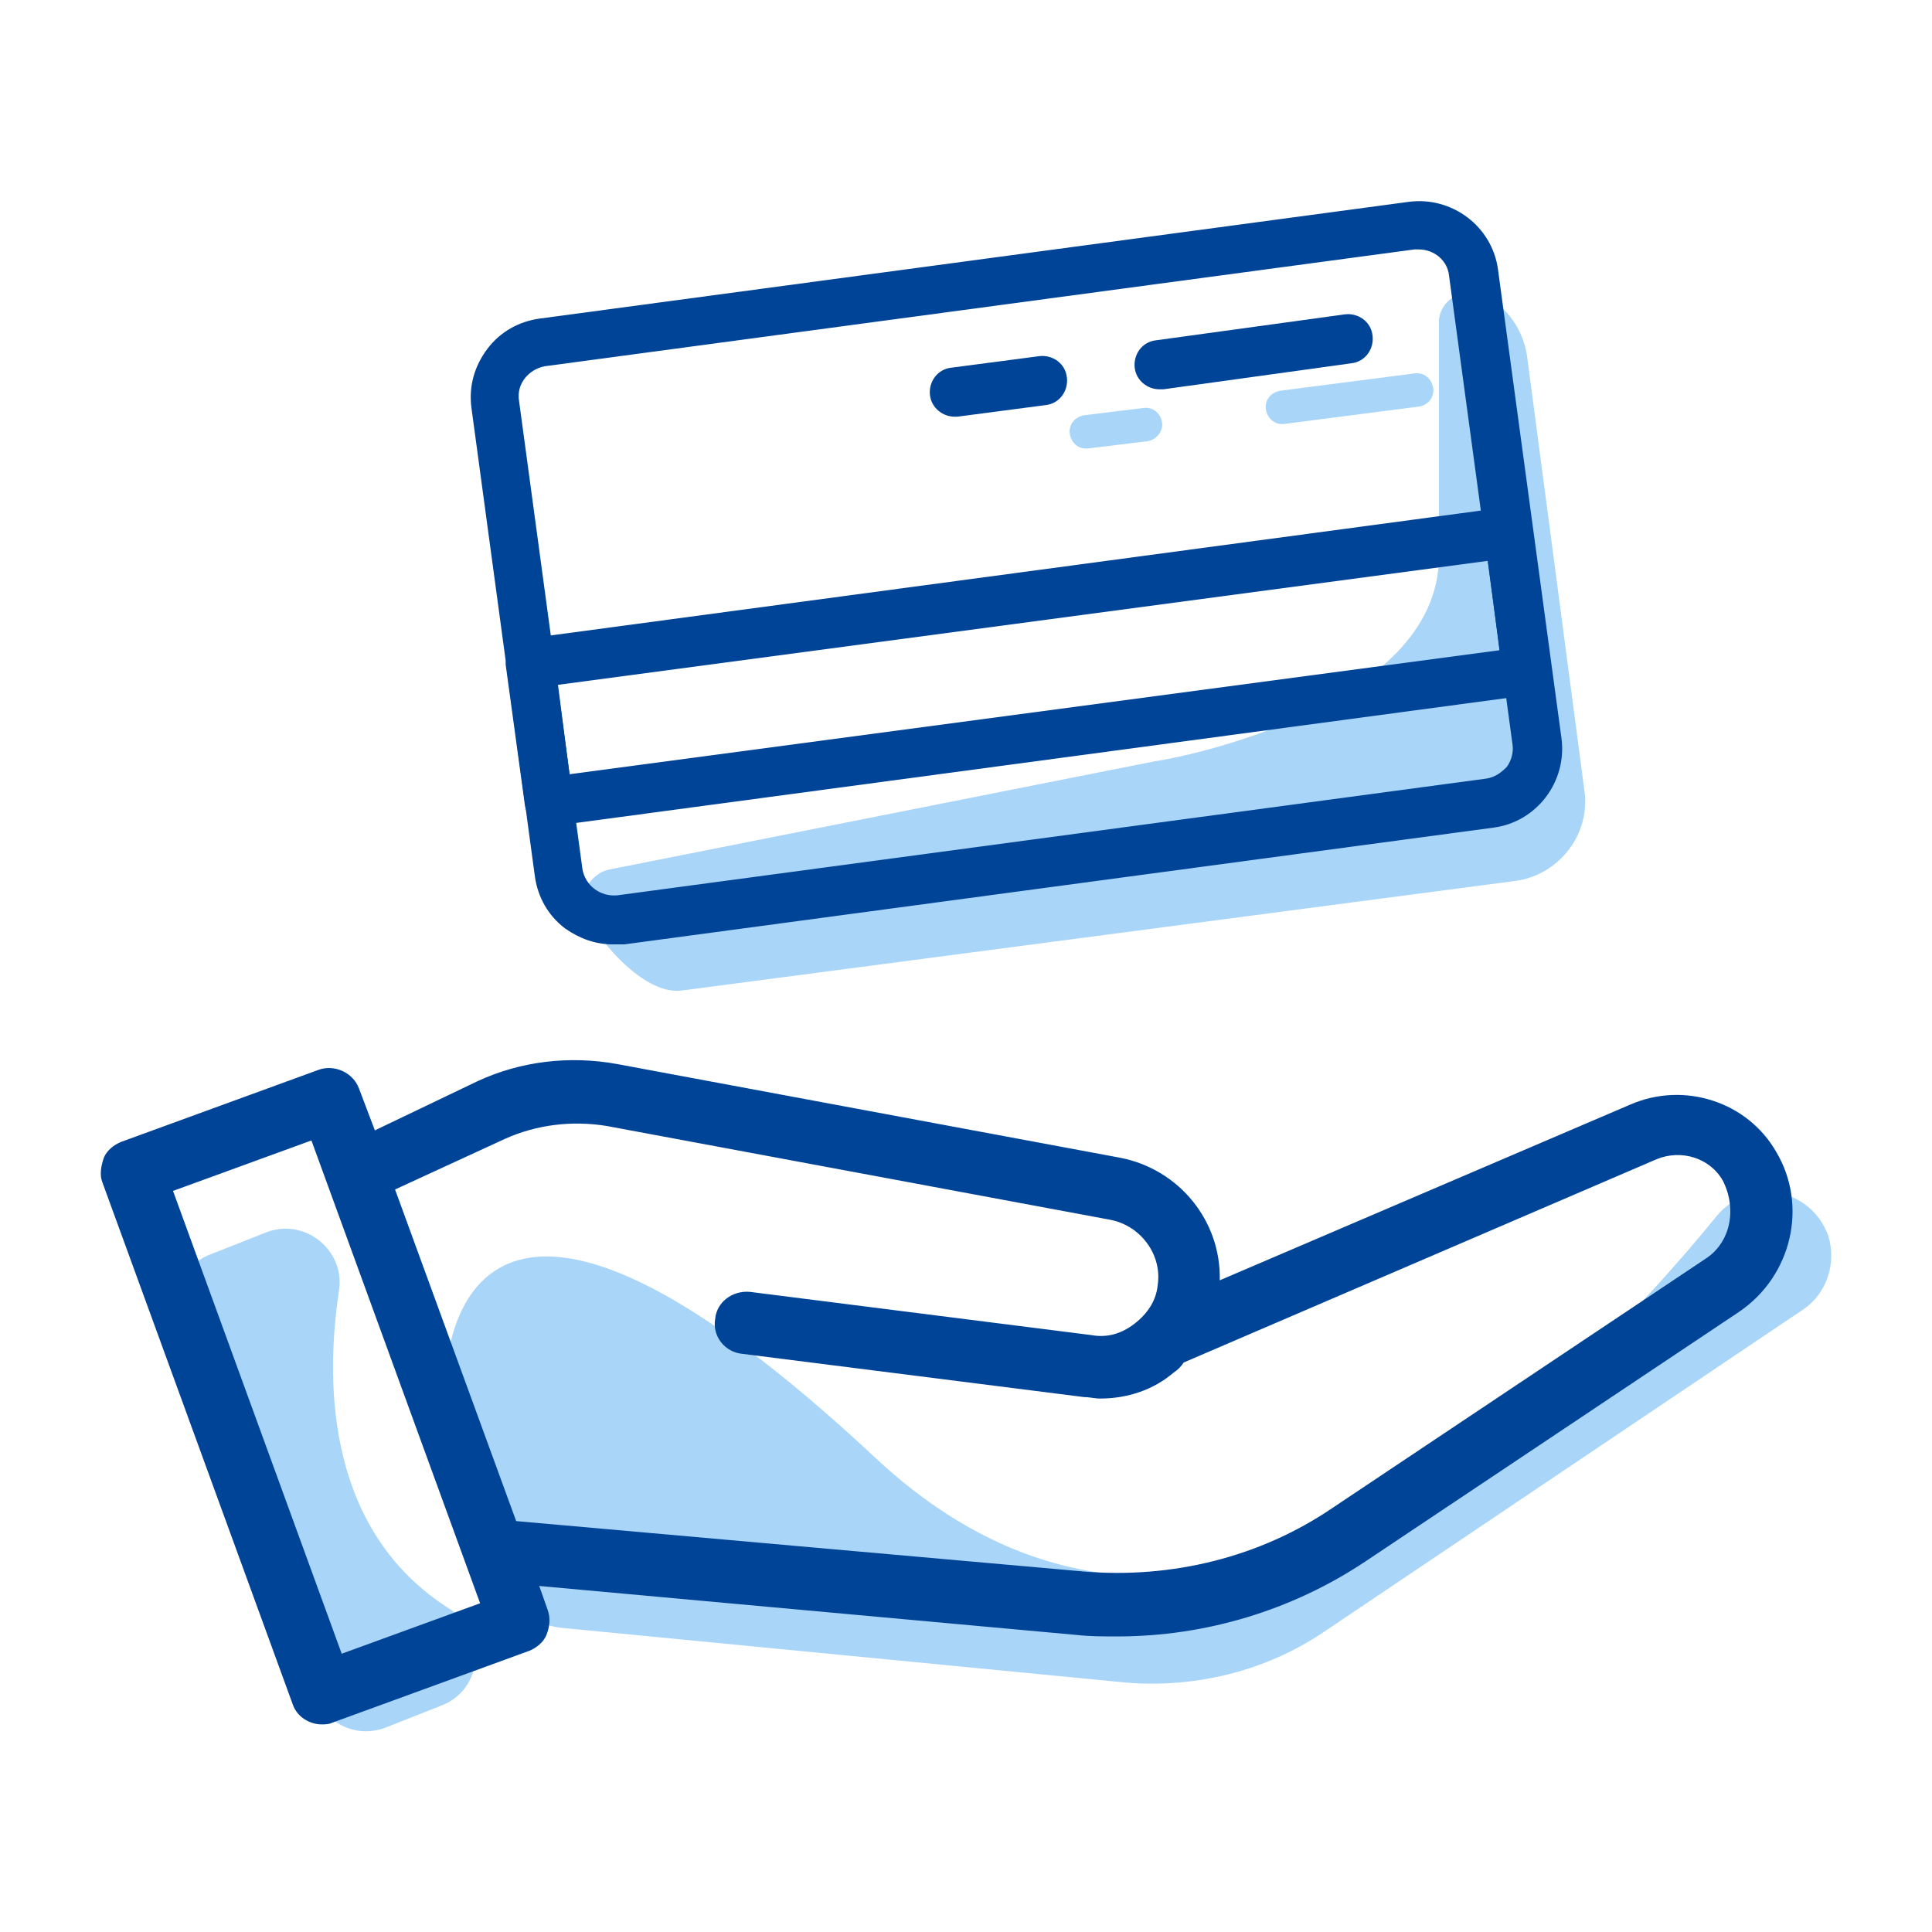
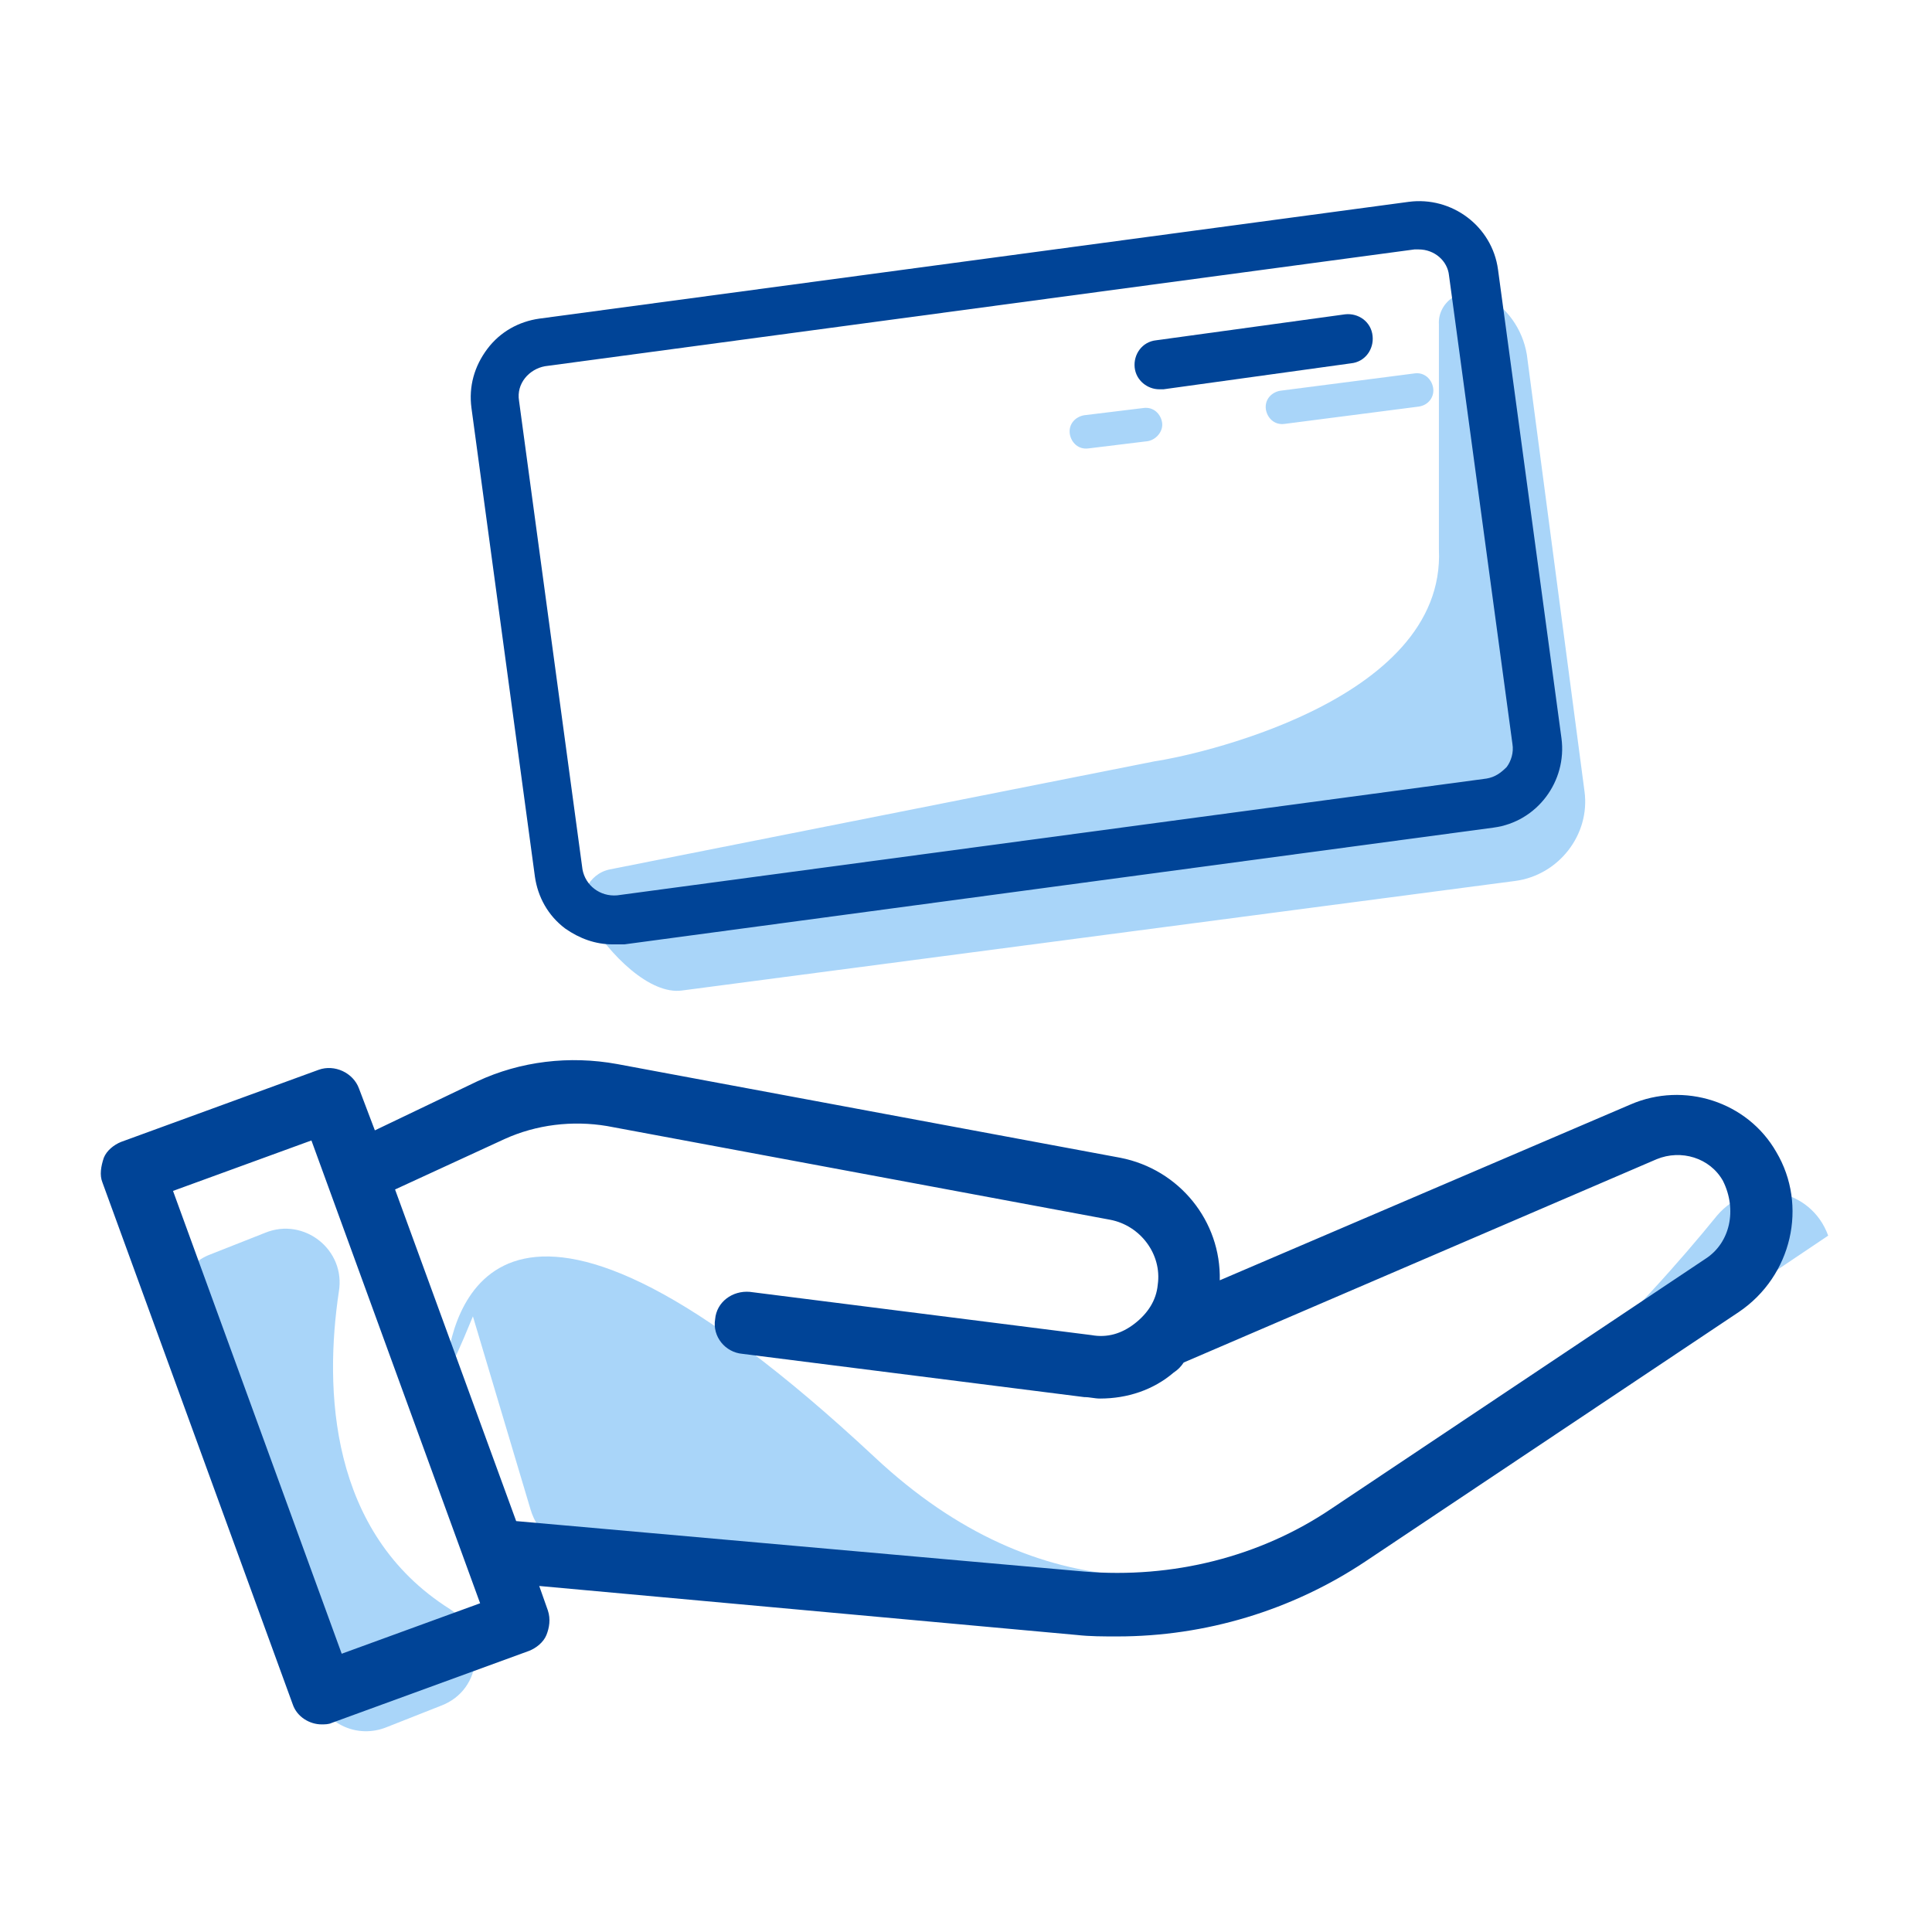
<svg xmlns="http://www.w3.org/2000/svg" version="1.1" id="Capa_1" x="0px" y="0px" viewBox="0 0 134 134" style="enable-background:new 0 0 134 134;" xml:space="preserve">
  <style type="text/css">
	.st0{opacity:0.56;fill:#67B4F4;}
	.st1{fill:#004497;}
</style>
  <g>
    <g>
      <g>
        <path class="st0" d="M103,20.5c-1.5-0.8-3.3,0.4-3.2,2l0,15.6c0.5,10.7-17.5,14.4-19.7,14.7l-37.8,7.5c-1.5,0.3-2.3,2-1.6,3.3     c1.6,2.7,4.4,5.4,6.6,5.1l57.8-7.6c3-0.4,5.2-3.2,4.8-6.2l-4-30.3C105.6,22.8,104.5,21.3,103,20.5z M98.4,28.2l-9.3,1.2     c-0.7,0.1-1.2-0.4-1.3-1c-0.1-0.7,0.4-1.2,1-1.3l9.3-1.2c0.7-0.1,1.2,0.4,1.3,1C99.5,27.5,99.1,28.1,98.4,28.2z M79.6,30.6     l-4.1,0.5c-0.7,0.1-1.2-0.4-1.3-1c-0.1-0.7,0.4-1.2,1-1.3l4.1-0.5c0.7-0.1,1.2,0.4,1.3,1C80.7,29.9,80.2,30.5,79.6,30.6z" />
      </g>
    </g>
    <g>
      <g>
        <path class="st1" d="M42.5,65.5c-1.2,0-2.3-0.4-3.3-1.1c-1.2-0.9-1.9-2.2-2.1-3.6l-4.4-32.5c-0.2-1.5,0.2-2.9,1.1-4.1     c0.9-1.2,2.2-1.9,3.6-2.1L97.7,14c3-0.4,5.8,1.7,6.2,4.7l4.4,32.5c0.4,3-1.7,5.8-4.7,6.2l0,0l-60.3,8.1     C43,65.5,42.7,65.5,42.5,65.5z M98.4,17.3c-0.1,0-0.2,0-0.3,0l-60.3,8.1c-1.1,0.2-2,1.2-1.8,2.4l4.4,32.5     c0.2,1.1,1.2,1.9,2.4,1.8l60.3-8.1c0.6-0.1,1-0.4,1.4-0.8c0.3-0.4,0.5-1,0.4-1.6l-4.4-32.5C100.4,18.1,99.5,17.3,98.4,17.3z      M103.3,55.7L103.3,55.7L103.3,55.7z" />
      </g>
      <g>
-         <path class="st1" d="M38.1,57.3c-0.8,0-1.6-0.6-1.7-1.5l-1.3-9.5c-0.1-0.4,0.1-0.9,0.3-1.3c0.3-0.4,0.7-0.6,1.1-0.7l67.8-9.1     c0.9-0.1,1.8,0.5,1.9,1.5l1.3,9.5c0.1,0.4-0.1,0.9-0.3,1.3c-0.3,0.4-0.7,0.6-1.1,0.7l-67.8,9.1C38.2,57.3,38.1,57.3,38.1,57.3z      M38.7,47.5l0.8,6.2l64.5-8.6l-0.8-6.2L38.7,47.5z" />
-       </g>
+         </g>
      <g>
-         <path class="st1" d="M66.2,28.9c-0.8,0-1.6-0.6-1.7-1.5c-0.1-0.9,0.5-1.8,1.5-1.9l6.1-0.8c0.9-0.1,1.8,0.5,1.9,1.5     c0.1,0.9-0.5,1.8-1.5,1.9l-6.1,0.8C66.3,28.9,66.2,28.9,66.2,28.9z" />
-       </g>
+         </g>
      <g>
        <path class="st1" d="M80.4,27c-0.8,0-1.6-0.6-1.7-1.5c-0.1-0.9,0.5-1.8,1.5-1.9l13.1-1.8c0.9-0.1,1.8,0.5,1.9,1.5     c0.1,0.9-0.5,1.8-1.5,1.9L80.7,27C80.6,27,80.5,27,80.4,27z" />
      </g>
    </g>
-     <path class="st0" d="M126.8,85.7L126.8,85.7c0.6,1.9-0.1,4-1.7,5.1l-33.3,22.4c-4,2.7-8.9,3.9-13.7,3.5l-39.2-3.8   c-1.8-0.2-3.3-1.4-3.8-3.1l-4-13.4C31,95.7,31,95.1,31,94.5c0.5-3.9,3.9-17.5,29.7,6.6c22.8,21.3,48-4,58.4-16.8   C121.4,81.6,125.6,82.4,126.8,85.7z" />
+     <path class="st0" d="M126.8,85.7L126.8,85.7l-33.3,22.4c-4,2.7-8.9,3.9-13.7,3.5l-39.2-3.8   c-1.8-0.2-3.3-1.4-3.8-3.1l-4-13.4C31,95.7,31,95.1,31,94.5c0.5-3.9,3.9-17.5,29.7,6.6c22.8,21.3,48-4,58.4-16.8   C121.4,81.6,125.6,82.4,126.8,85.7z" />
    <path class="st0" d="M14.6,87l3.8-1.5c2.7-1.1,5.6,1.2,5.1,4.1c-1,6.7-0.7,16.7,7.7,22c2.6,1.7,2.3,5.6-0.6,6.7l-3.8,1.5   c-2,0.8-4.2-0.2-4.9-2.2l-9.6-25.8C11.8,89.9,12.7,87.7,14.6,87z" />
    <path class="st1" d="M123.2,79.9c-2-3.5-6.4-4.9-10.1-3.3L84.6,88.8c0.1-4.1-2.8-7.7-6.9-8.5l-34.9-6.5c-3.3-0.6-6.7-0.2-9.7,1.2   L26,78.4l-1.1-2.9c-0.4-1.1-1.7-1.7-2.8-1.3l-13.7,5c-0.5,0.2-1,0.6-1.2,1.1C7,80.9,6.9,81.5,7.1,82l13.2,36.2   c0.3,0.9,1.2,1.4,2,1.4c0.2,0,0.5,0,0.7-0.1l13.7-5c0.5-0.2,1-0.6,1.2-1.1c0.2-0.5,0.3-1.1,0.1-1.7l-0.6-1.7l37.3,3.4   c0.9,0.1,1.8,0.1,2.8,0.1c6.1,0,12.1-1.8,17.2-5.2l25.9-17.3C124.3,88.5,125.4,83.6,123.2,79.9z M23.7,114.7L12,82.6l9.6-3.5   l11.7,32.1L23.7,114.7z M118.3,87.3l-25.9,17.3c-5,3.4-11.1,4.9-17.2,4.4l-39.4-3.5l-8.4-23L35,79c2.2-1,4.7-1.3,7.1-0.9L77,84.6   c2.1,0.4,3.6,2.4,3.3,4.5c-0.1,1.1-0.7,2-1.6,2.7c-0.9,0.7-1.9,1-3,0.8l-23.7-3c-1.2-0.1-2.3,0.7-2.4,1.9c-0.2,1.2,0.7,2.3,1.9,2.4   l23.7,3c0.4,0,0.7,0.1,1.1,0.1c1.9,0,3.7-0.6,5.1-1.8c0.3-0.2,0.5-0.4,0.7-0.7l32.8-14.1c1.7-0.7,3.7-0.1,4.6,1.5   C120.5,83.9,120,86.2,118.3,87.3z" />
  </g>
</svg>